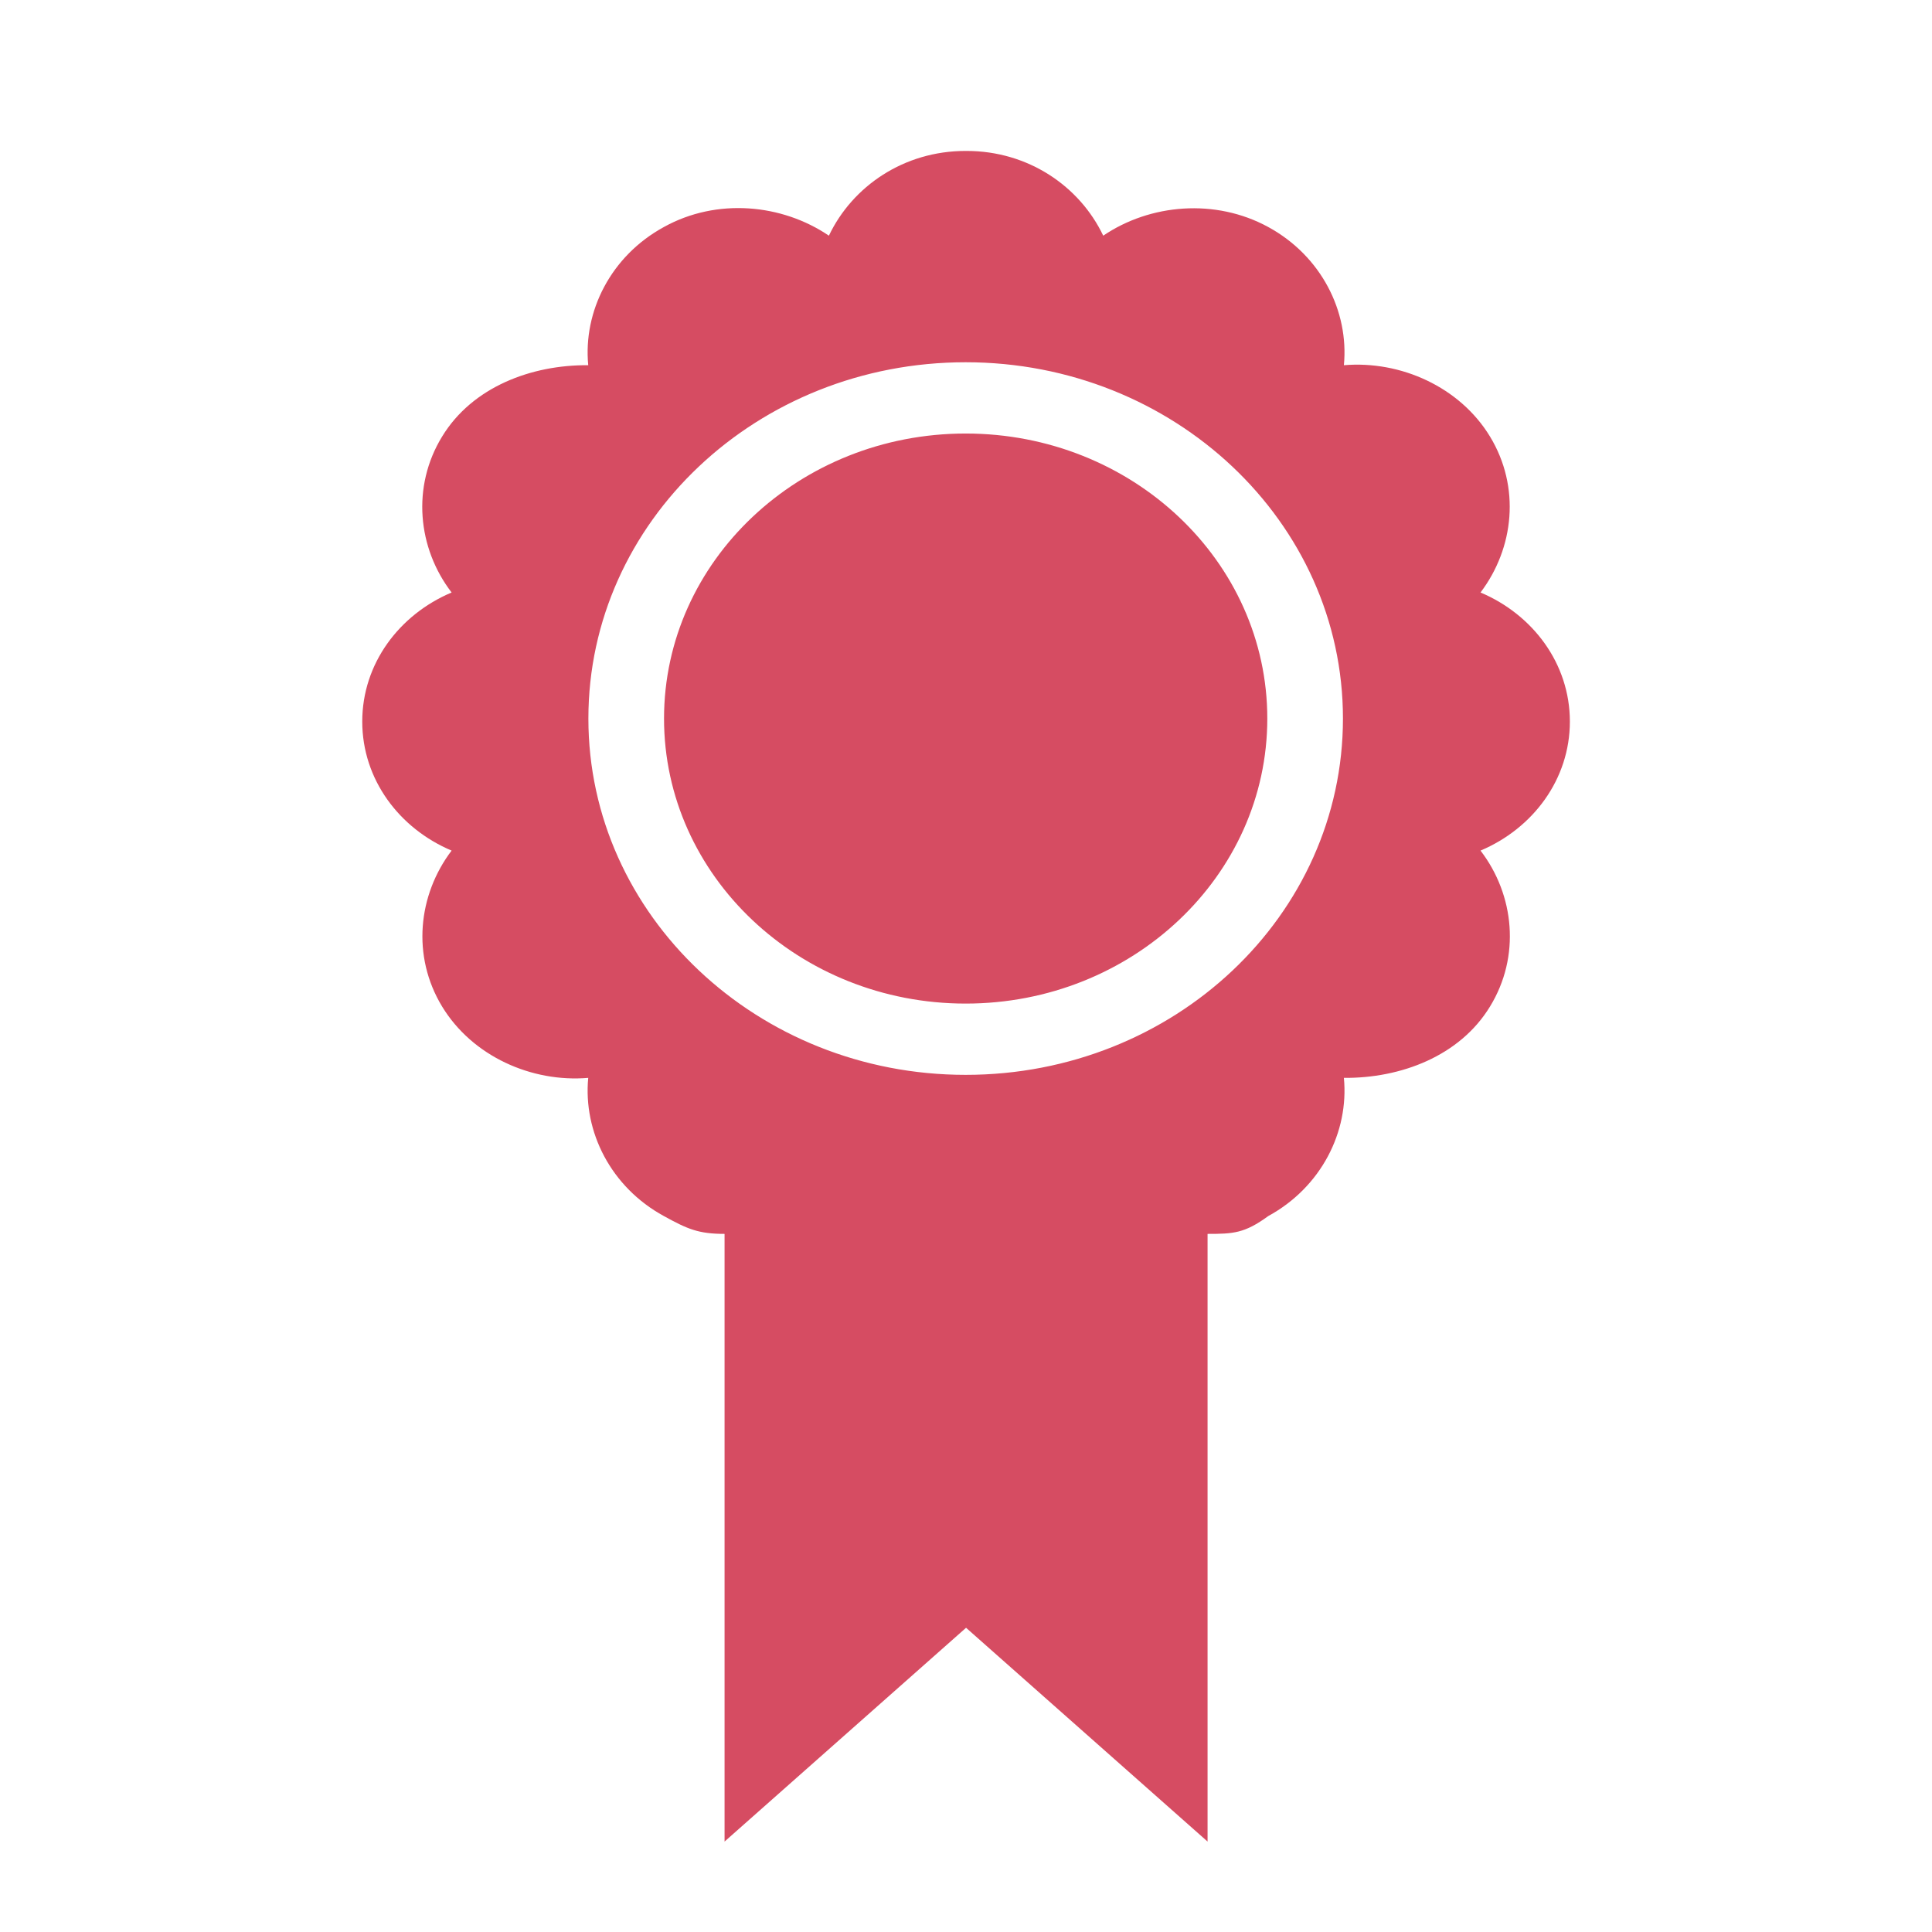
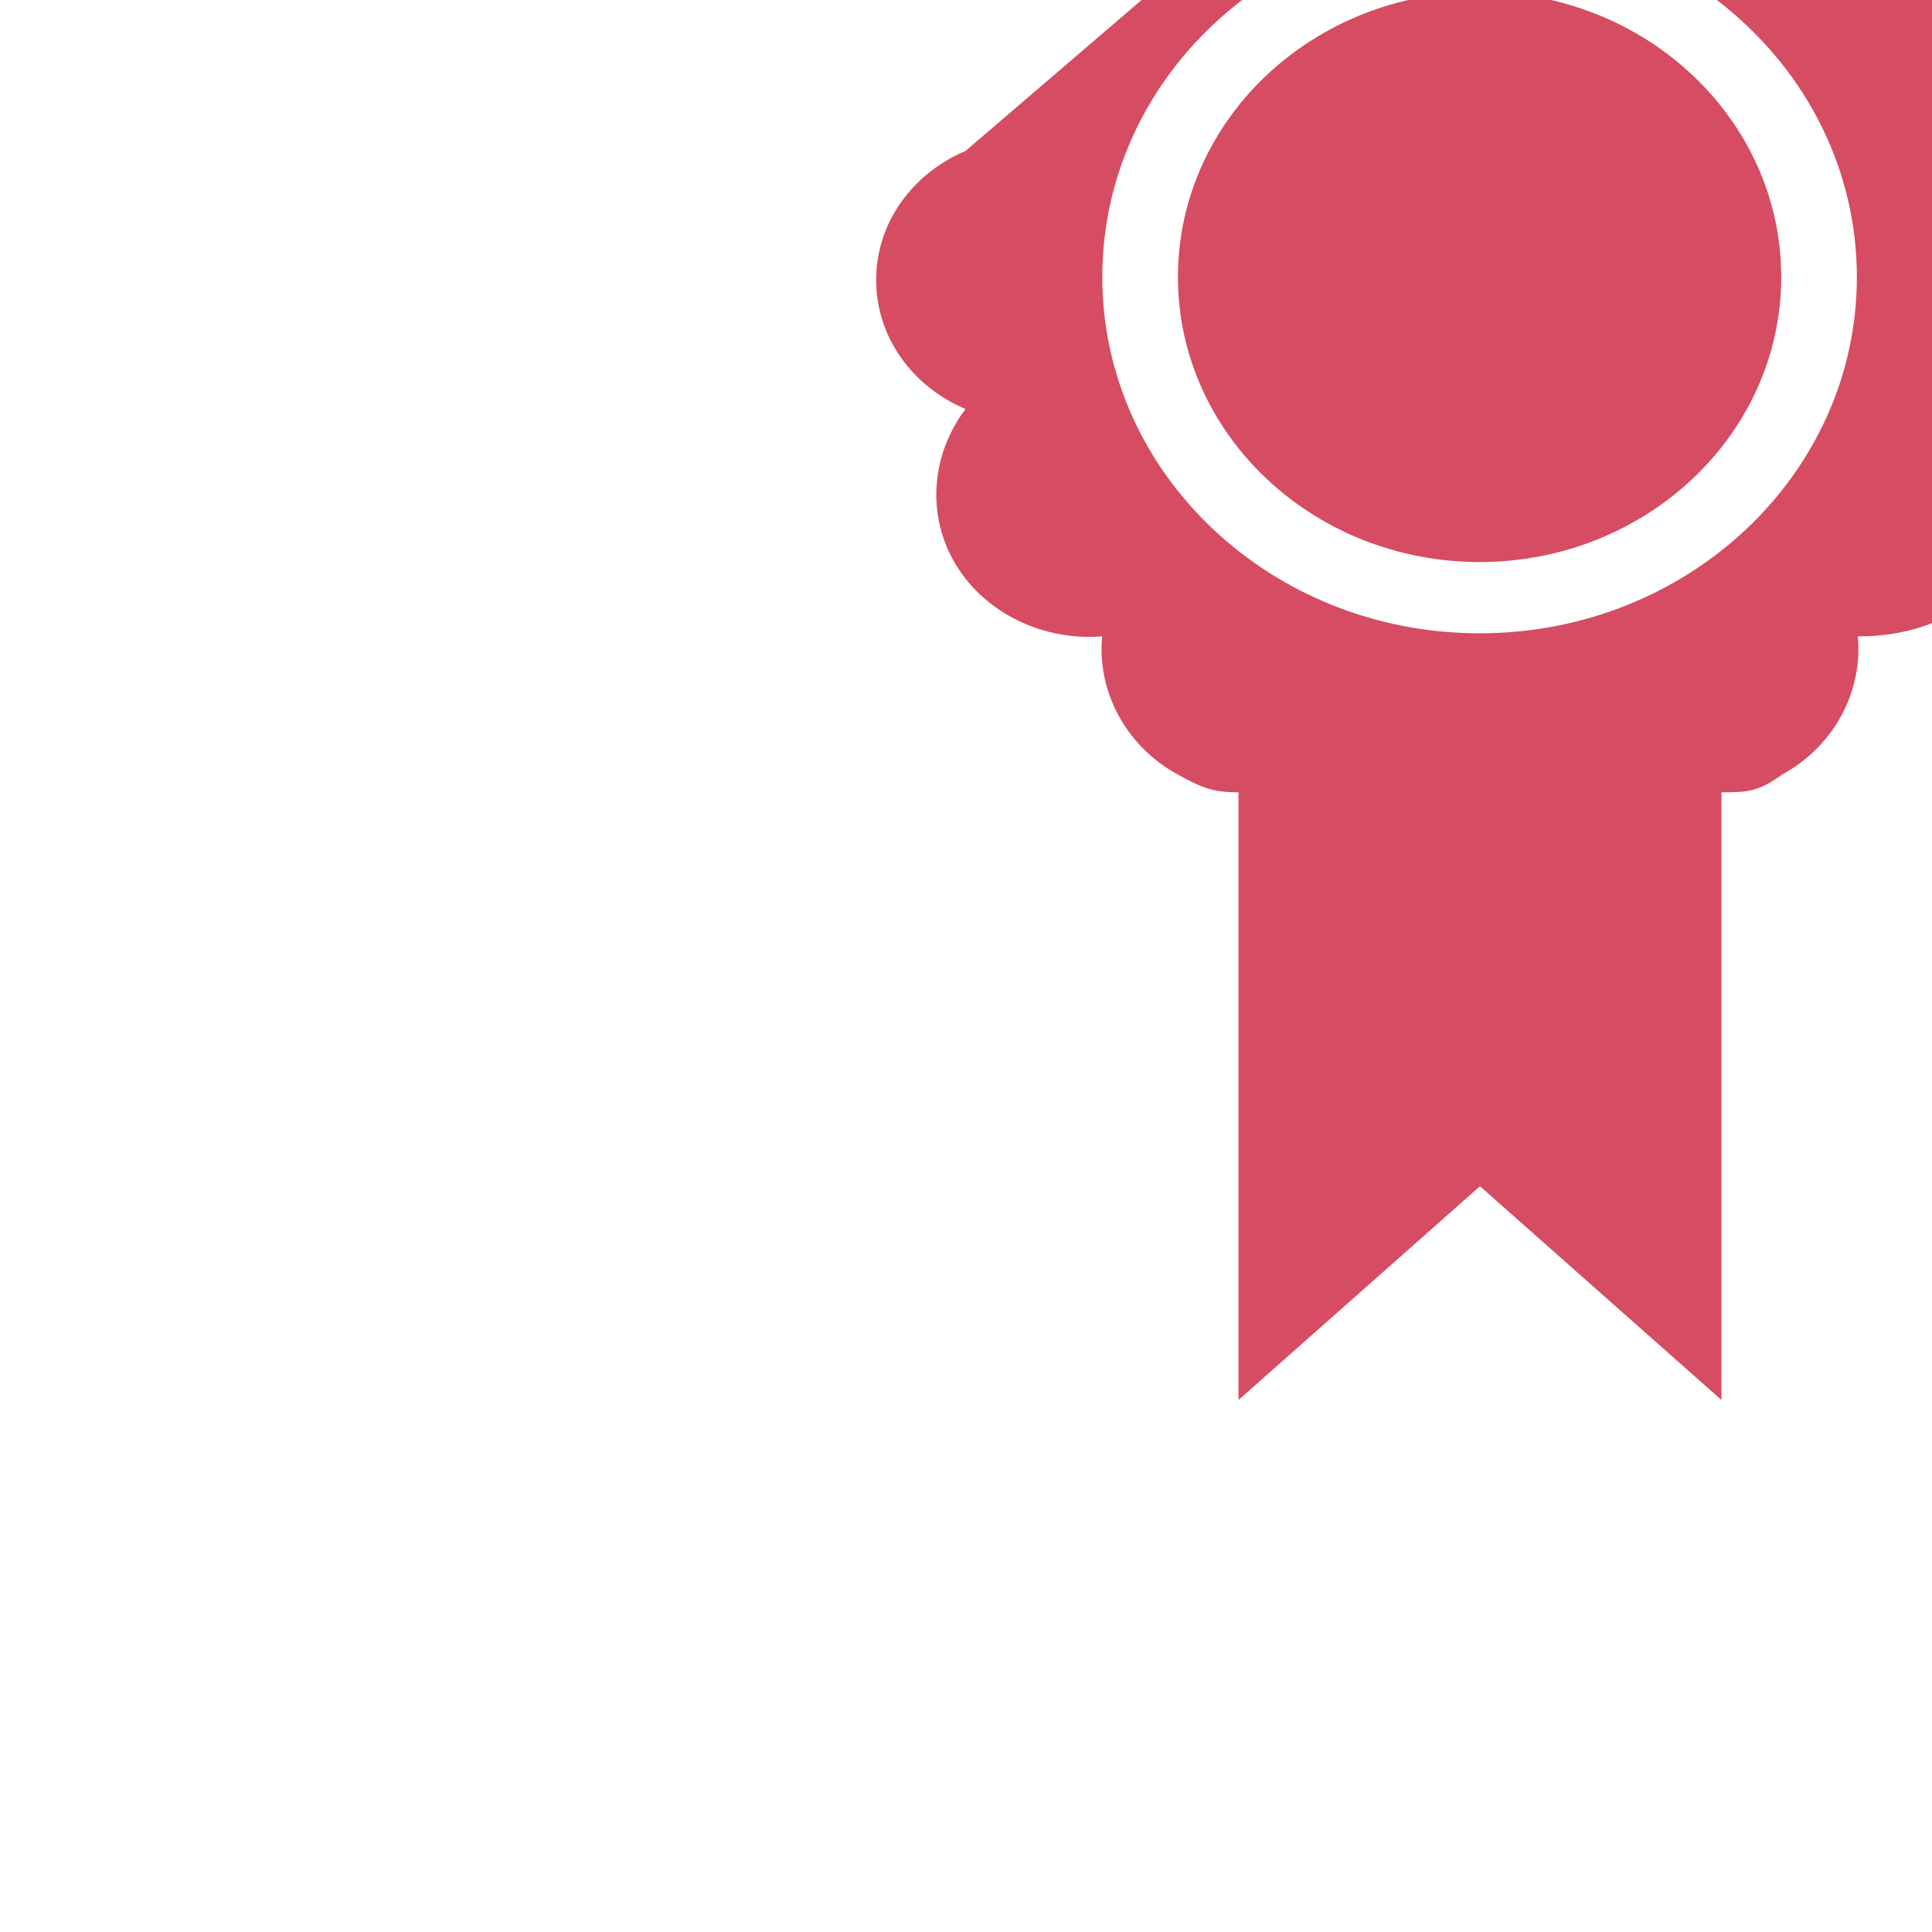
<svg xmlns="http://www.w3.org/2000/svg" viewBox="0 0 64 64">
-   <path d="m 31.984 5 c -2.036 0 -3.743 1.164 -4.526 2.807 -1.551 -1.053 -3.712 -1.26 -5.466 -0.287 -1.754 0.957 -2.678 2.791 -2.506 4.578 -1.879 -0.016 -3.837 0.718 -4.839 2.361 -1.018 1.659 -0.814 3.7 0.313 5.168 c -1.738 0.734 -2.96 2.361 -2.96 4.275 c 0 1.914 1.222 3.541 2.96 4.275 -1.112 1.467 -1.331 3.493 -0.313 5.168 1 1.643 2.96 2.52 4.839 2.361 -0.172 1.786 0.752 3.621 2.506 4.578 0.783 0.431 1.146 0.59 2.01 0.59 l 0 20.13 8 -7.082 8 7.082 0 -20.13 c 0.846 0 1.225 -0.016 2.01 -0.59 1.754 -0.957 2.678 -2.791 2.506 -4.578 1.879 0.016 3.837 -0.718 4.839 -2.361 1.018 -1.659 0.814 -3.7 -0.313 -5.168 c 1.738 -0.734 2.96 -2.361 2.96 -4.275 0 -1.914 -1.222 -3.541 -2.96 -4.275 1.112 -1.467 1.331 -3.493 0.313 -5.168 -1 -1.643 -2.96 -2.52 -4.839 -2.361 0.172 -1.786 -0.752 -3.621 -2.506 -4.578 -1.754 -0.957 -3.915 -0.766 -5.466 0.287 -0.783 -1.643 -2.49 -2.807 -4.526 -2.807 m -0.031 7 c 6.891 0 12.498 5.279 12.498 11.803 0 6.523 -5.591 11.803 -12.498 11.803 -6.891 0 -12.498 -5.279 -12.498 -11.803 0 -6.523 5.591 -11.803 12.498 -11.803 z m 0 2.361 c -5.513 0 -9.992 4.227 -9.992 9.442 0 5.216 4.479 9.442 9.992 9.442 5.513 0 9.992 -4.227 9.992 -9.442 0 -5.216 -4.479 -9.442 -9.992 -9.442 z" style="fill:#d64c62;fill-opacity:1" />
+   <path d="m 31.984 5 c -1.738 0.734 -2.96 2.361 -2.96 4.275 c 0 1.914 1.222 3.541 2.96 4.275 -1.112 1.467 -1.331 3.493 -0.313 5.168 1 1.643 2.96 2.52 4.839 2.361 -0.172 1.786 0.752 3.621 2.506 4.578 0.783 0.431 1.146 0.59 2.01 0.59 l 0 20.13 8 -7.082 8 7.082 0 -20.13 c 0.846 0 1.225 -0.016 2.01 -0.59 1.754 -0.957 2.678 -2.791 2.506 -4.578 1.879 0.016 3.837 -0.718 4.839 -2.361 1.018 -1.659 0.814 -3.7 -0.313 -5.168 c 1.738 -0.734 2.96 -2.361 2.96 -4.275 0 -1.914 -1.222 -3.541 -2.96 -4.275 1.112 -1.467 1.331 -3.493 0.313 -5.168 -1 -1.643 -2.96 -2.52 -4.839 -2.361 0.172 -1.786 -0.752 -3.621 -2.506 -4.578 -1.754 -0.957 -3.915 -0.766 -5.466 0.287 -0.783 -1.643 -2.49 -2.807 -4.526 -2.807 m -0.031 7 c 6.891 0 12.498 5.279 12.498 11.803 0 6.523 -5.591 11.803 -12.498 11.803 -6.891 0 -12.498 -5.279 -12.498 -11.803 0 -6.523 5.591 -11.803 12.498 -11.803 z m 0 2.361 c -5.513 0 -9.992 4.227 -9.992 9.442 0 5.216 4.479 9.442 9.992 9.442 5.513 0 9.992 -4.227 9.992 -9.442 0 -5.216 -4.479 -9.442 -9.992 -9.442 z" style="fill:#d64c62;fill-opacity:1" />
</svg>